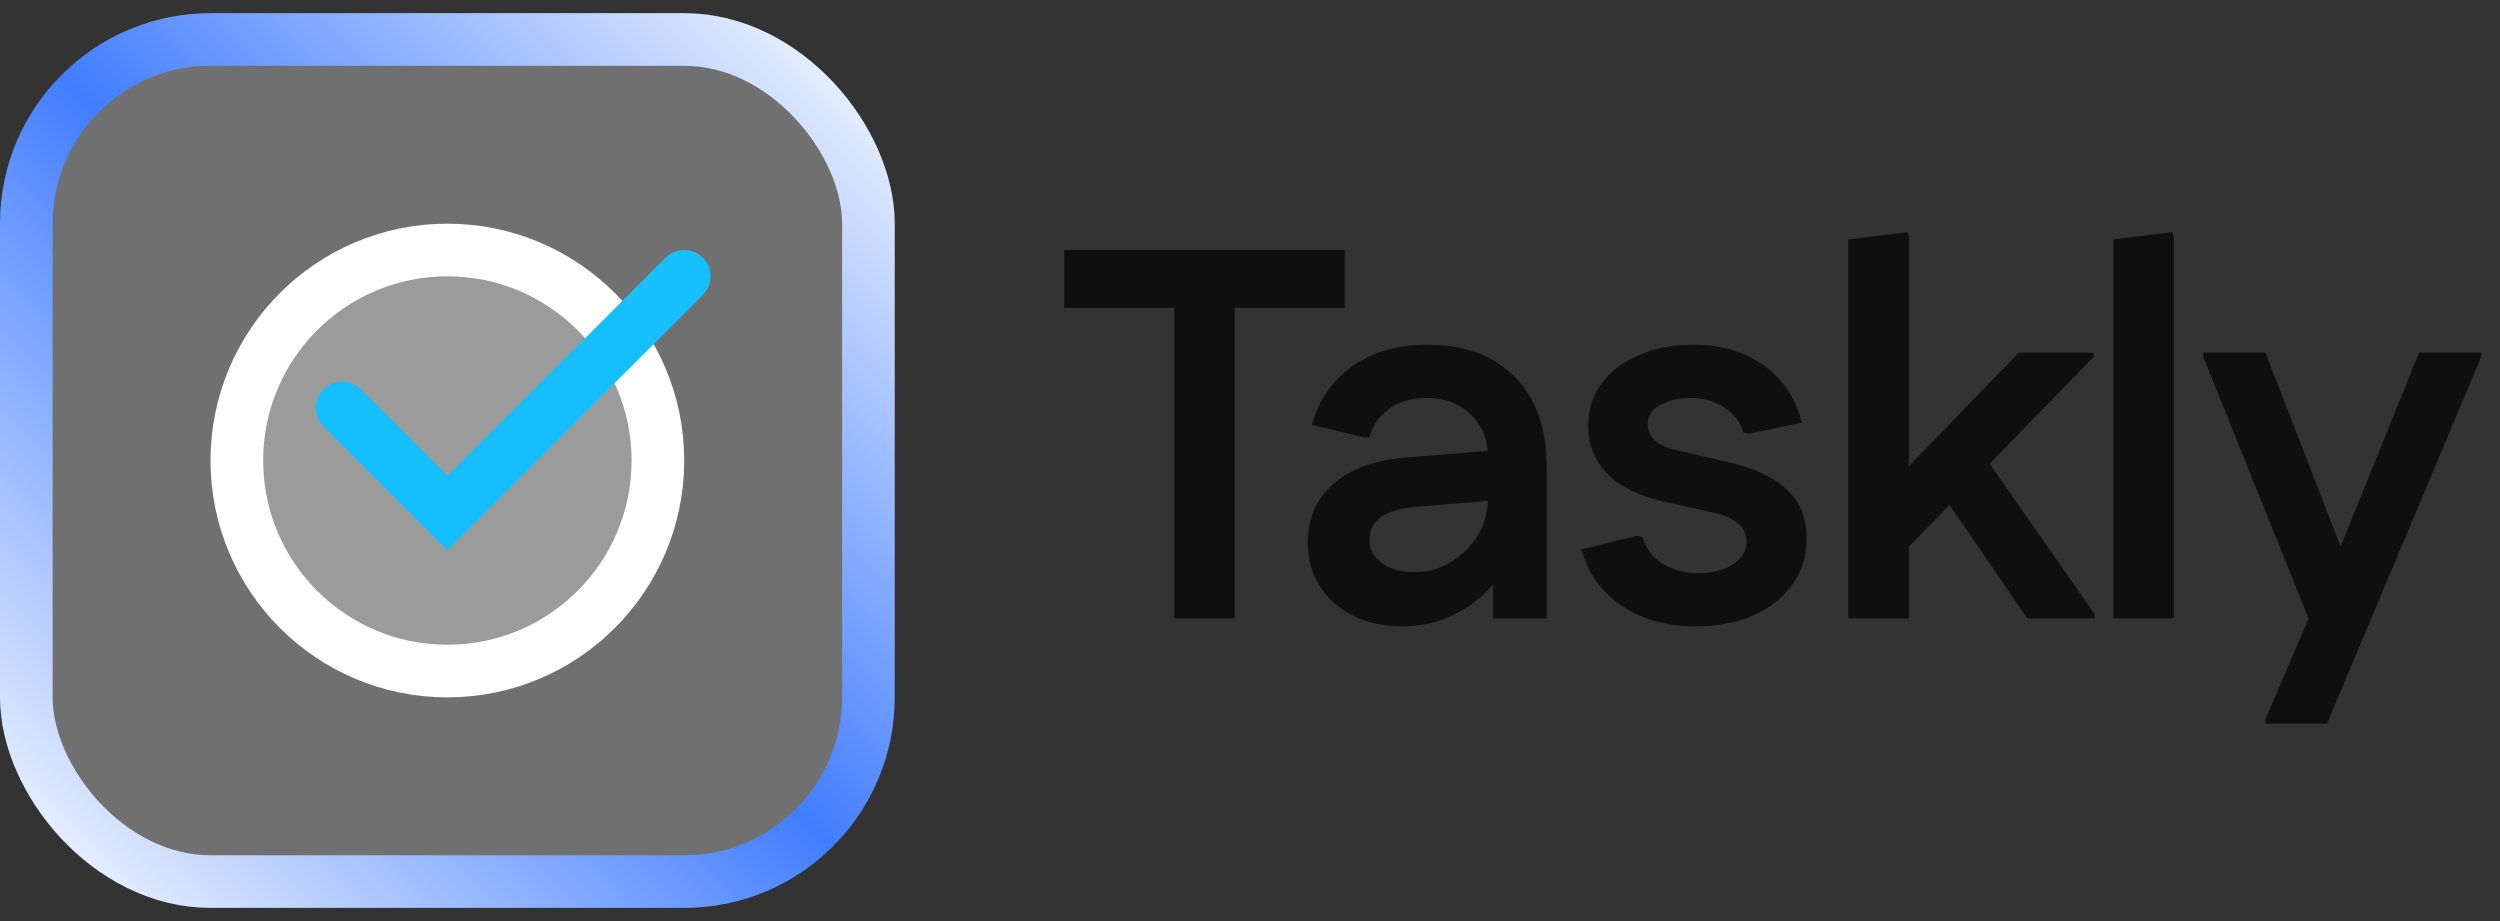
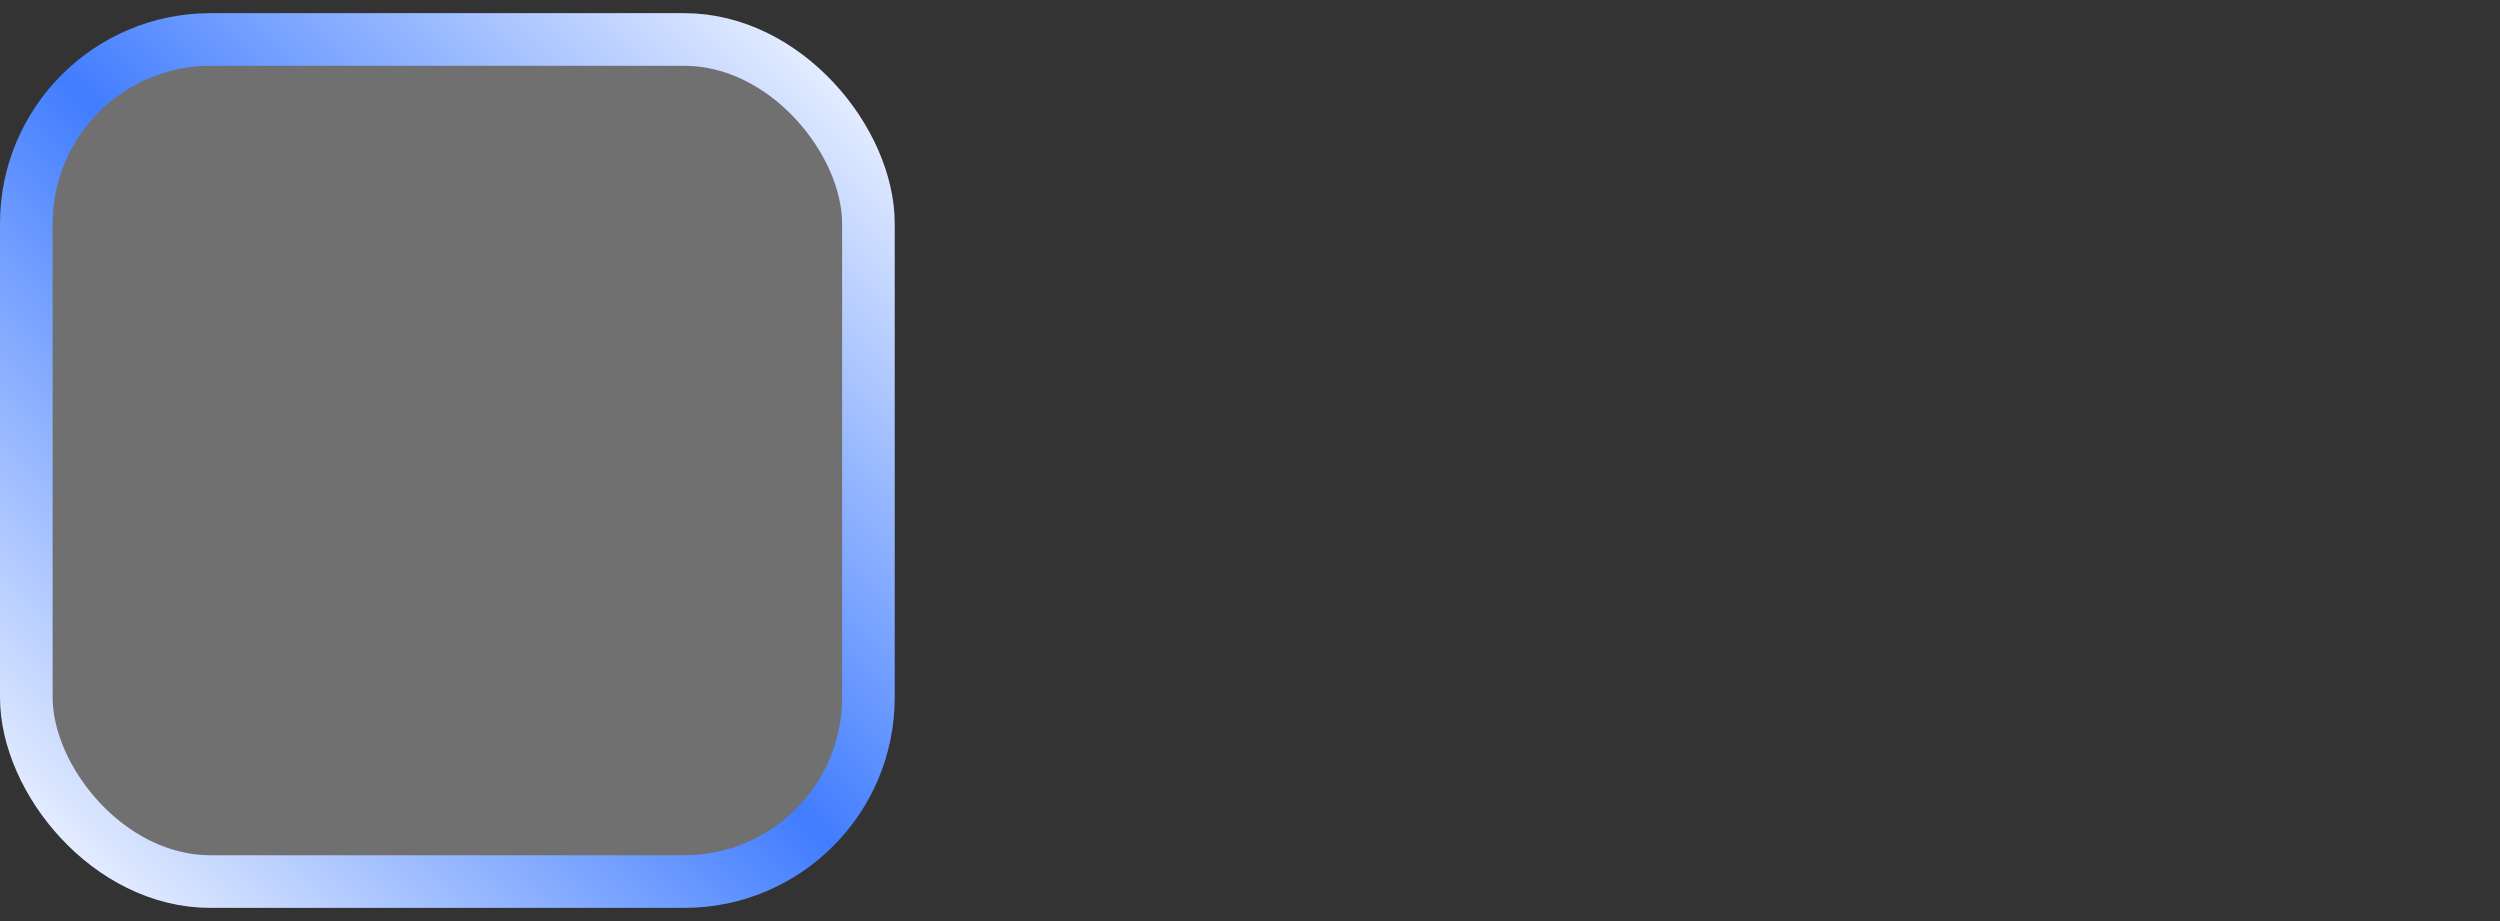
<svg xmlns="http://www.w3.org/2000/svg" width="95" height="35" viewBox="0 0 95 35" fill="none">
  <rect x="0" y="0" width="95" height="35" fill="#333333" stroke="none" />
  <rect x="1" y="1.5" width="32" height="32" rx="7" fill="white" fill-opacity="0.3" stroke="url(#paint0_linear_12754_1617)" stroke-width="2" />
-   <circle cx="17" cy="17.5" r="8" fill="white" fill-opacity="0.3" stroke="white" stroke-width="2" />
-   <path d="M13 15.5L17 19.5L26 10.5" stroke="#16BFFF" stroke-width="2" stroke-linecap="round" />
-   <path d="M44.62 23.5V9.5H46.92V23.5H44.62ZM40.44 11.7V9.5H51.1V11.7H40.44ZM53.277 23.8C52.584 23.8 51.964 23.667 51.417 23.4C50.883 23.133 50.464 22.76 50.157 22.28C49.85 21.8 49.697 21.253 49.697 20.64C49.697 19.693 50.023 18.94 50.677 18.38C51.33 17.807 52.27 17.473 53.497 17.38L57.417 17.06V18.96L53.837 19.26C53.197 19.313 52.737 19.447 52.457 19.66C52.177 19.873 52.037 20.16 52.037 20.52C52.037 20.88 52.197 21.173 52.517 21.4C52.837 21.627 53.243 21.74 53.737 21.74C54.257 21.74 54.724 21.613 55.137 21.36C55.563 21.093 55.904 20.753 56.157 20.34C56.41 19.927 56.537 19.48 56.537 19V17.34C56.537 16.7 56.324 16.173 55.897 15.76C55.47 15.333 54.91 15.12 54.217 15.12C53.63 15.12 53.144 15.267 52.757 15.56C52.383 15.84 52.144 16.193 52.037 16.62H51.817L49.857 16.14C50.097 15.233 50.597 14.5 51.357 13.94C52.13 13.38 53.09 13.1 54.237 13.1C55.663 13.1 56.777 13.513 57.577 14.34C58.377 15.153 58.777 16.307 58.777 17.8V23.5H56.737V20.56L57.557 20.68C57.397 21.253 57.11 21.78 56.697 22.26C56.283 22.727 55.783 23.1 55.197 23.38C54.623 23.66 53.983 23.8 53.277 23.8ZM64.432 23.8C63.338 23.8 62.405 23.54 61.632 23.02C60.858 22.5 60.345 21.787 60.092 20.88L62.192 20.36L62.412 20.4C62.532 20.827 62.785 21.167 63.172 21.42C63.572 21.66 64.032 21.78 64.552 21.78C65.058 21.78 65.485 21.673 65.832 21.46C66.192 21.233 66.372 20.947 66.372 20.6C66.372 20.307 66.265 20.073 66.052 19.9C65.852 19.713 65.538 19.573 65.112 19.48L63.212 19.06C62.278 18.847 61.565 18.493 61.072 18C60.592 17.493 60.352 16.887 60.352 16.18C60.352 15.567 60.518 15.033 60.852 14.58C61.198 14.113 61.672 13.753 62.272 13.5C62.872 13.233 63.558 13.1 64.332 13.1C65.385 13.1 66.278 13.36 67.012 13.88C67.745 14.4 68.232 15.127 68.472 16.06L66.472 16.48L66.252 16.44C66.145 16.04 65.898 15.72 65.512 15.48C65.138 15.24 64.712 15.12 64.232 15.12C63.778 15.12 63.392 15.213 63.072 15.4C62.765 15.573 62.612 15.813 62.612 16.12C62.612 16.347 62.705 16.553 62.892 16.74C63.078 16.913 63.372 17.04 63.772 17.12L65.672 17.56C66.658 17.787 67.398 18.133 67.892 18.6C68.398 19.053 68.652 19.673 68.652 20.46C68.652 21.14 68.465 21.733 68.092 22.24C67.732 22.733 67.232 23.12 66.592 23.4C65.965 23.667 65.245 23.8 64.432 23.8ZM71.598 21.74V18.68L76.718 13.4H79.558V13.56L71.598 21.74ZM70.238 23.5V9.1L72.478 8.82L72.538 8.98V23.5H70.238ZM77.038 23.5L73.558 18.42L75.158 16.98L79.598 23.34V23.5H77.038ZM80.307 23.5V9.1L82.547 8.82L82.607 8.98V23.5H80.307ZM86.086 27.5V27.34L87.726 23.5L88.566 21.7L91.926 13.4H94.286V13.56L88.426 27.5H86.086ZM87.726 23.5L83.726 13.56V13.4H86.086L89.606 22.48V23.5H87.726Z" fill="#0F0F0F" />
  <defs>
    <linearGradient id="paint0_linear_12754_1617" x1="34" y1="0.5" x2="4.05312e-06" y2="34.5" gradientUnits="userSpaceOnUse">
      <stop stop-color="white" />
      <stop offset="0.5" stop-color="#417DFF" />
      <stop offset="1" stop-color="white" />
    </linearGradient>
  </defs>
</svg>